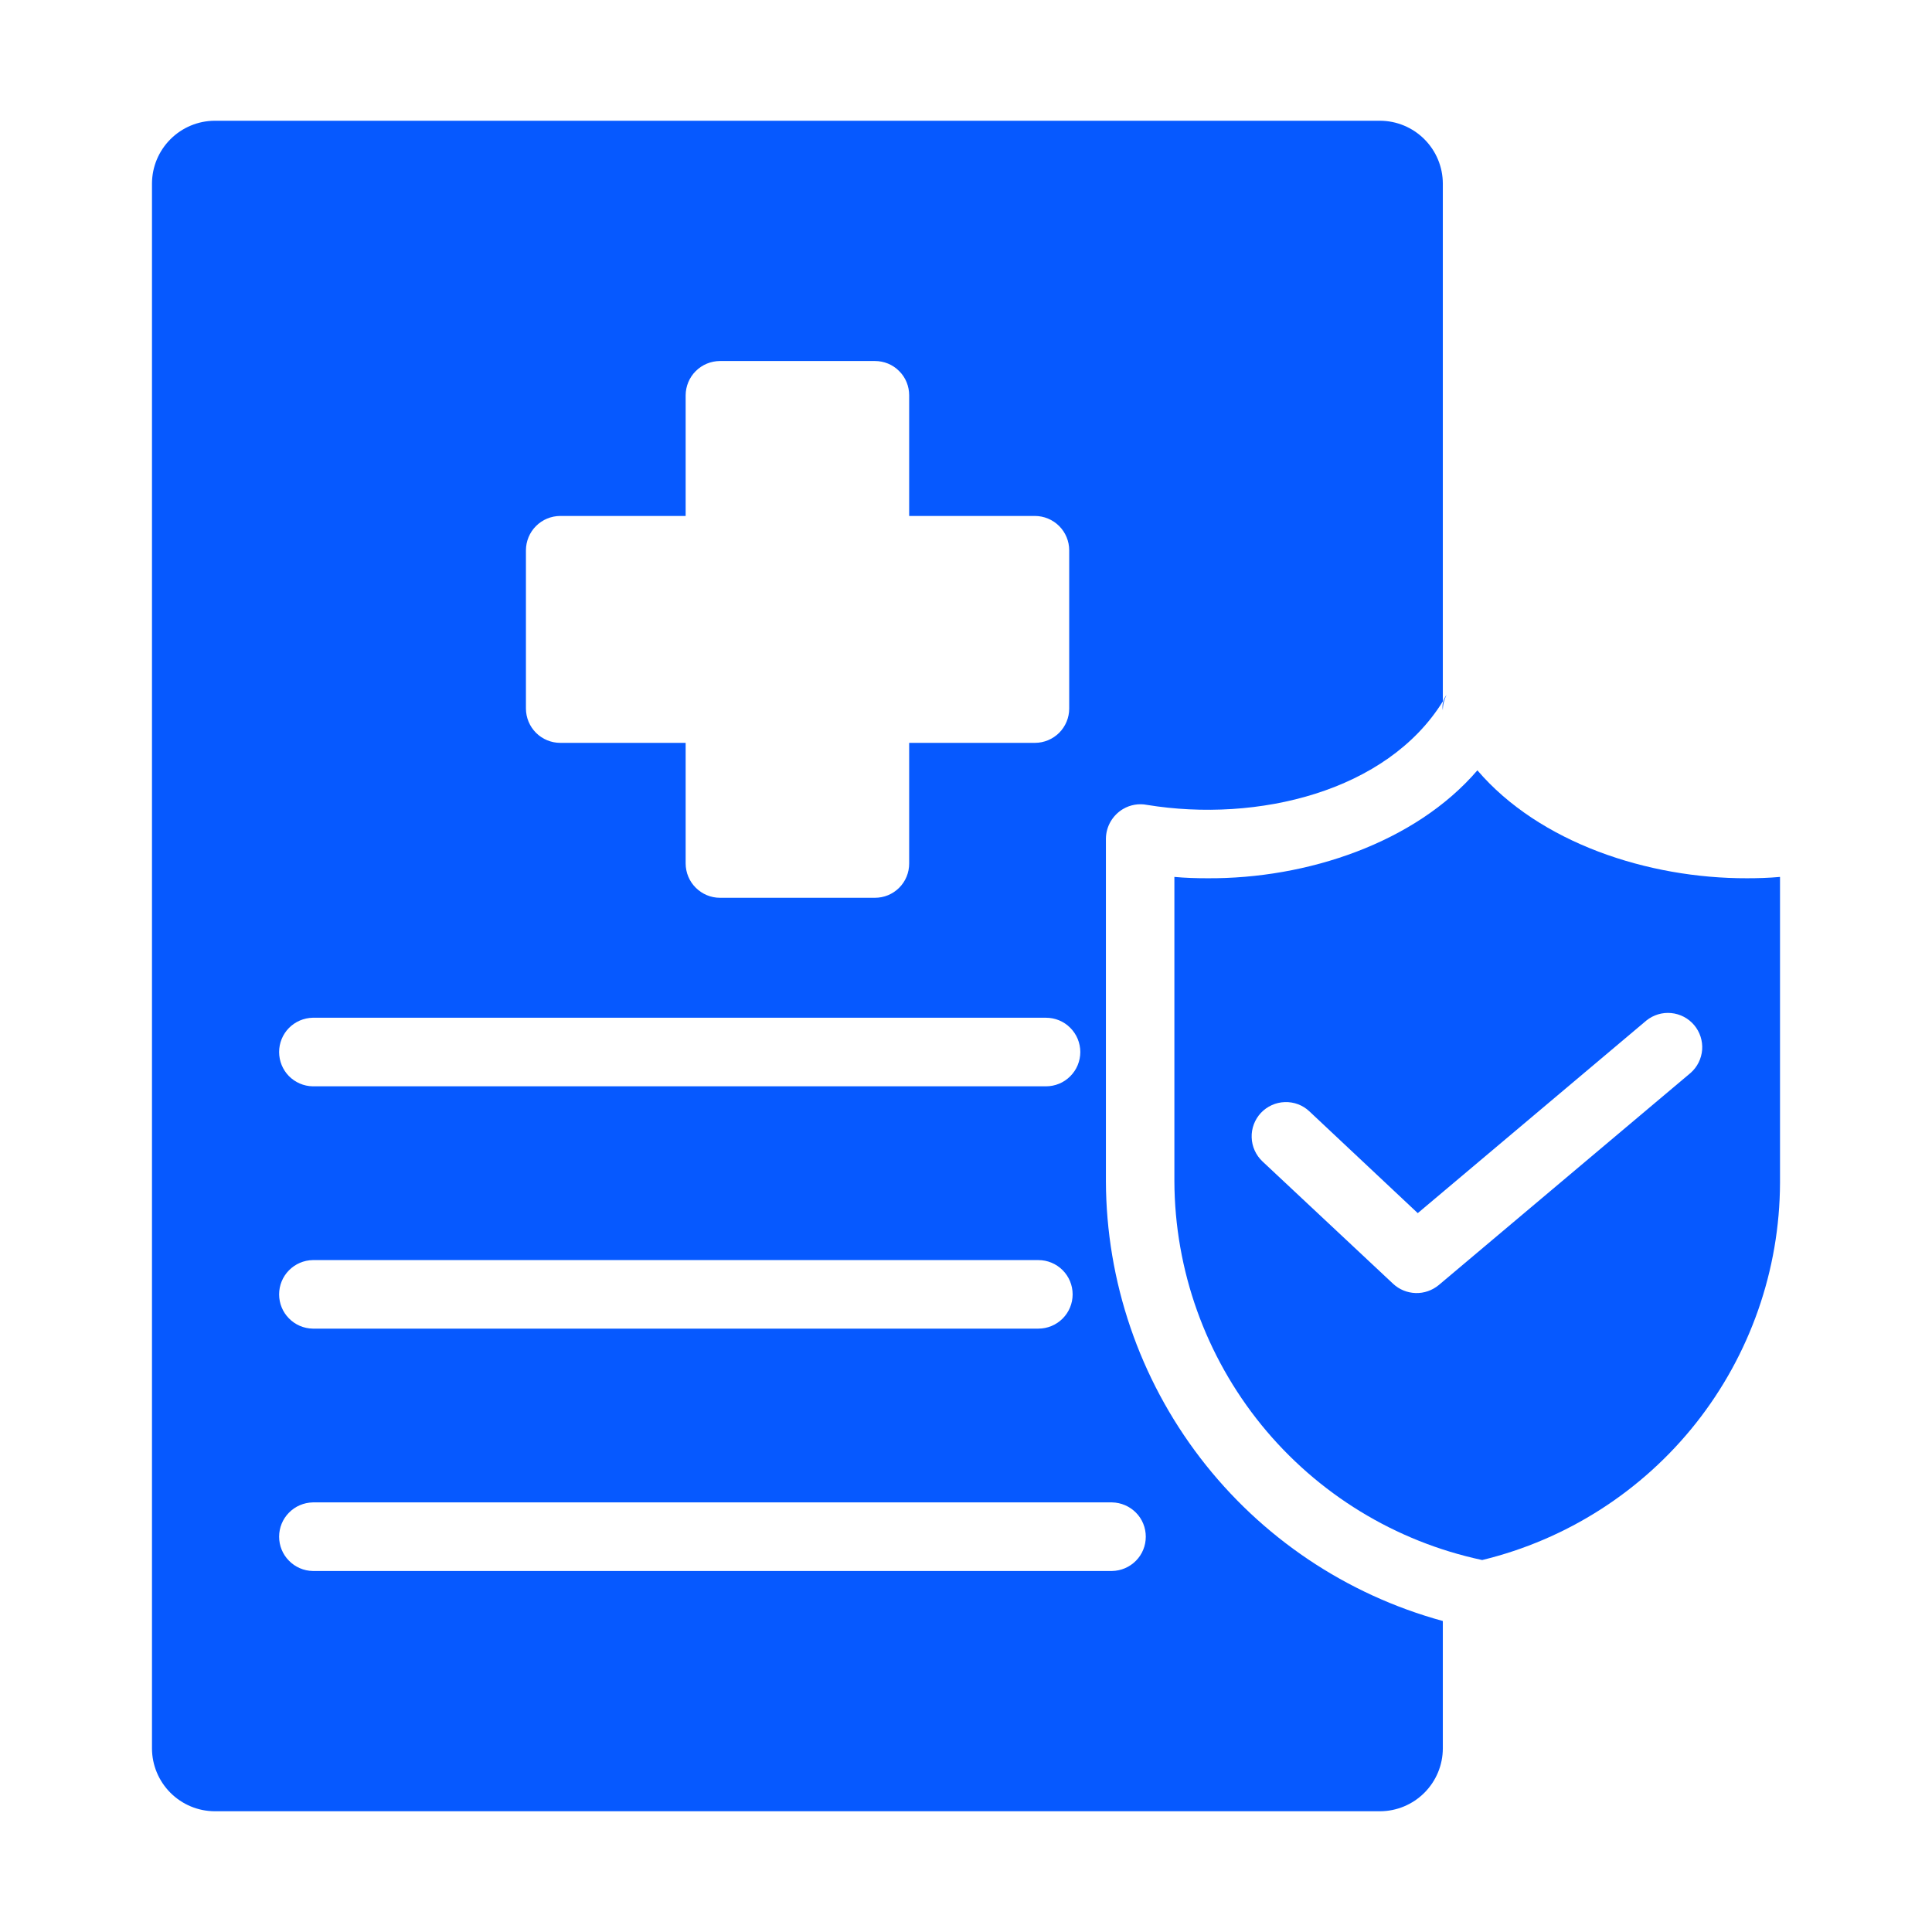
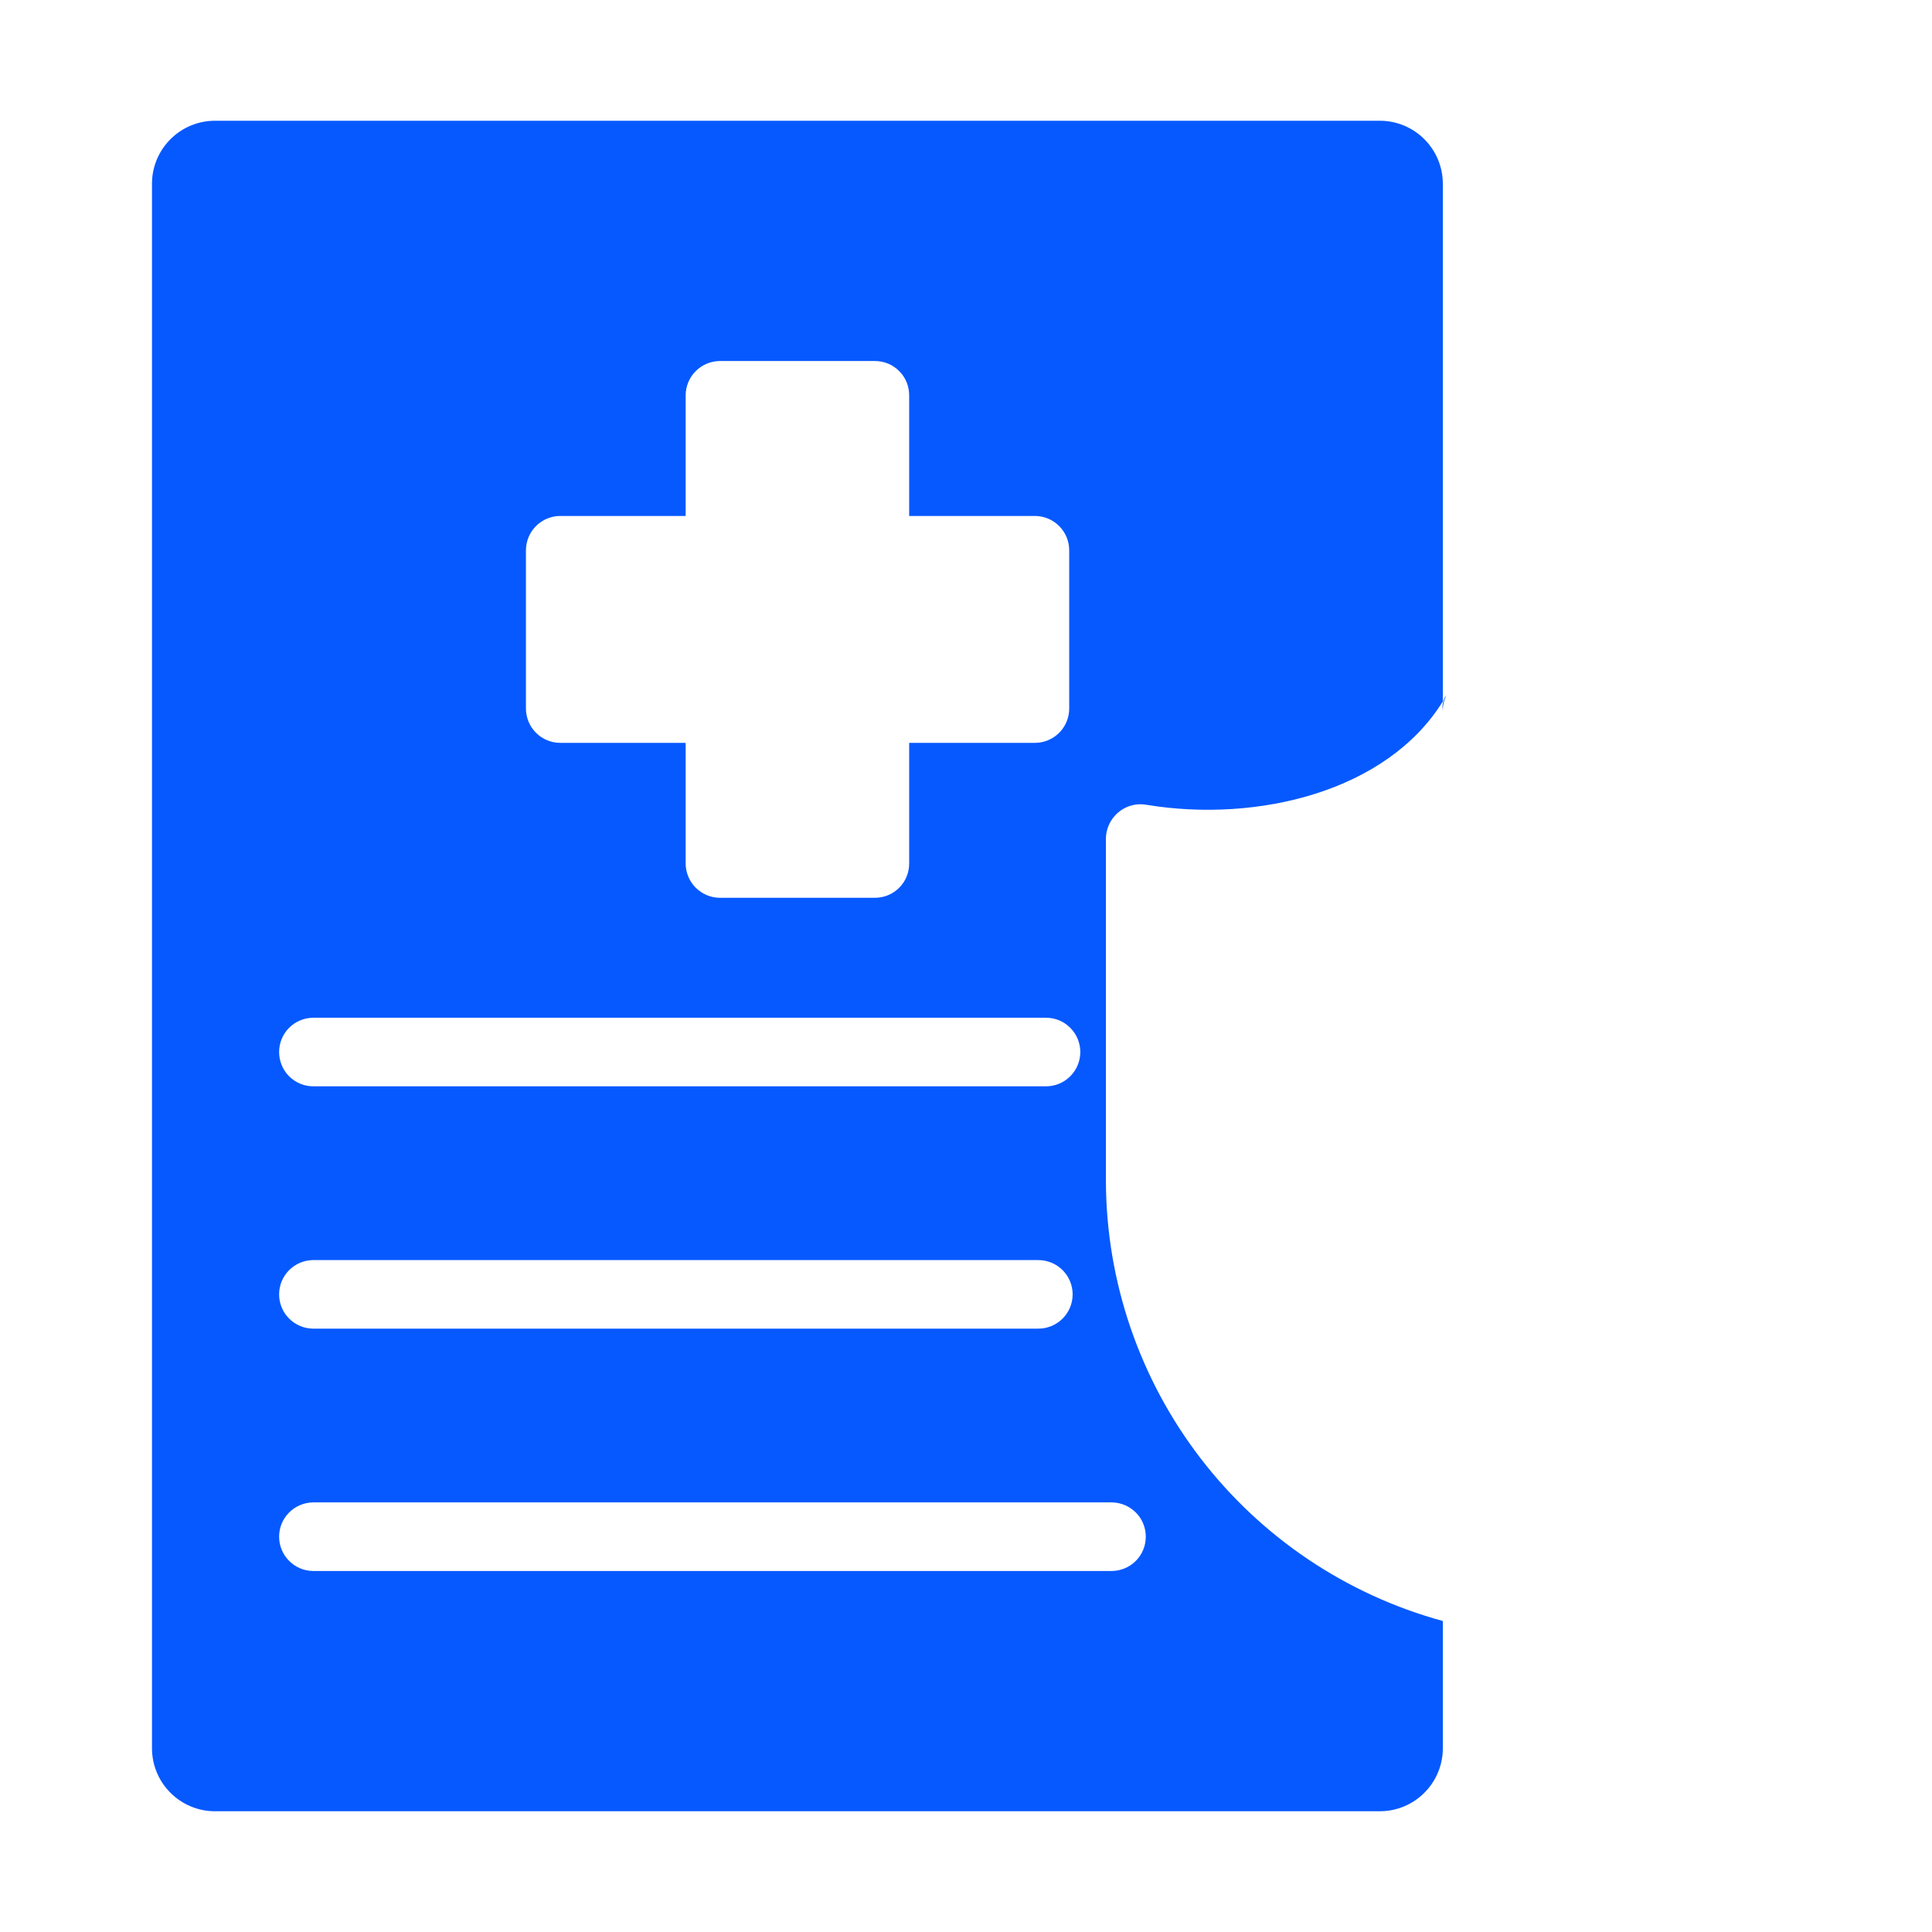
<svg xmlns="http://www.w3.org/2000/svg" width="36" height="36" viewBox="0 0 36 36" fill="none">
-   <path d="M32.555 16.365C30.703 16.37 28.682 15.702 27.529 14.354C26.369 15.705 24.352 16.378 22.496 16.365C22.292 16.365 22.087 16.359 21.883 16.34V22.011C21.889 23.666 22.462 25.268 23.505 26.552C24.549 27.836 26 28.724 27.618 29.069C29.195 28.687 30.599 27.787 31.605 26.514C32.611 25.24 33.162 23.666 33.168 22.043V16.34C32.958 16.359 32.753 16.365 32.555 16.365ZM31.501 19.993L26.807 23.947C26.686 24.046 26.534 24.099 26.378 24.094C26.221 24.089 26.072 24.028 25.958 23.921L23.524 21.641C23.401 21.525 23.328 21.364 23.323 21.195C23.317 21.026 23.38 20.861 23.495 20.737C23.612 20.614 23.772 20.541 23.941 20.536C24.111 20.53 24.276 20.592 24.399 20.709L26.418 22.605L30.678 19.016C30.808 18.911 30.974 18.861 31.14 18.877C31.307 18.893 31.46 18.973 31.568 19.101C31.676 19.229 31.729 19.394 31.717 19.561C31.704 19.727 31.627 19.883 31.501 19.993Z" fill="#0659FF" />
  <path d="M20.607 22.011V15.624C20.609 15.513 20.639 15.404 20.695 15.308C20.751 15.212 20.83 15.132 20.926 15.075C21.061 14.995 21.22 14.968 21.373 14.998C23.435 15.335 25.845 14.748 26.885 13.069L26.885 3.419C26.884 3.109 26.76 2.813 26.541 2.594C26.322 2.375 26.026 2.251 25.716 2.25H4.001C3.691 2.251 3.395 2.375 3.176 2.594C2.957 2.813 2.833 3.109 2.832 3.419V32.581C2.833 32.891 2.957 33.187 3.176 33.406C3.395 33.625 3.691 33.749 4.001 33.75H25.716C26.026 33.749 26.322 33.625 26.541 33.406C26.76 33.187 26.884 32.891 26.885 32.581V30.205C25.087 29.714 23.499 28.646 22.365 27.166C21.231 25.686 20.613 23.875 20.607 22.011ZM9.8 10.253C9.801 10.084 9.868 9.921 9.988 9.802C10.107 9.682 10.27 9.615 10.439 9.614H12.776V7.366C12.777 7.197 12.844 7.034 12.964 6.915C13.084 6.795 13.246 6.728 13.415 6.727H16.302C16.386 6.727 16.469 6.743 16.547 6.775C16.624 6.807 16.695 6.854 16.754 6.914C16.814 6.973 16.861 7.043 16.893 7.121C16.925 7.199 16.941 7.282 16.941 7.366V9.614H19.285C19.454 9.615 19.616 9.682 19.736 9.802C19.855 9.921 19.923 10.084 19.923 10.253V13.204C19.923 13.373 19.855 13.535 19.736 13.655C19.616 13.774 19.454 13.842 19.285 13.842H16.941V16.09C16.941 16.174 16.925 16.258 16.893 16.335C16.861 16.413 16.814 16.483 16.754 16.543C16.695 16.602 16.624 16.649 16.547 16.681C16.469 16.713 16.386 16.729 16.302 16.729H13.415C13.246 16.729 13.084 16.661 12.964 16.541C12.844 16.422 12.777 16.26 12.776 16.09V13.842H10.439C10.27 13.842 10.107 13.774 9.988 13.655C9.868 13.535 9.801 13.373 9.8 13.204V10.253ZM5.827 18.964H19.489C19.573 18.964 19.656 18.98 19.734 19.012C19.812 19.044 19.882 19.091 19.942 19.151C20.001 19.21 20.049 19.281 20.081 19.358C20.113 19.436 20.13 19.519 20.13 19.603C20.13 19.687 20.113 19.77 20.081 19.848C20.049 19.926 20.001 19.996 19.942 20.055C19.882 20.115 19.812 20.162 19.734 20.194C19.656 20.226 19.573 20.242 19.489 20.242H5.827C5.66 20.239 5.501 20.17 5.383 20.051C5.266 19.931 5.201 19.77 5.201 19.603C5.201 19.436 5.266 19.275 5.383 19.156C5.501 19.036 5.66 18.968 5.827 18.964ZM5.827 23.48H19.349C19.518 23.48 19.68 23.547 19.8 23.667C19.92 23.787 19.987 23.949 19.987 24.119C19.987 24.288 19.92 24.45 19.8 24.57C19.68 24.69 19.518 24.757 19.349 24.757H5.827C5.66 24.754 5.501 24.686 5.384 24.566C5.266 24.447 5.201 24.286 5.201 24.119C5.201 23.951 5.266 23.791 5.384 23.671C5.501 23.552 5.66 23.483 5.827 23.48ZM20.722 29.273H5.827C5.66 29.27 5.501 29.201 5.384 29.081C5.266 28.962 5.201 28.801 5.201 28.634C5.201 28.467 5.266 28.306 5.384 28.187C5.501 28.067 5.66 27.999 5.828 27.995H20.722C20.889 27.998 21.049 28.067 21.167 28.186C21.285 28.305 21.35 28.466 21.35 28.634C21.35 28.802 21.285 28.963 21.167 29.082C21.049 29.202 20.889 29.27 20.722 29.273Z" fill="#0659FF" />
  <path d="M26.955 12.947C26.924 12.988 26.901 13.034 26.889 13.084C26.877 13.133 26.876 13.184 26.885 13.235C26.885 13.135 26.909 13.036 26.955 12.947Z" fill="#0659FF" />
</svg>